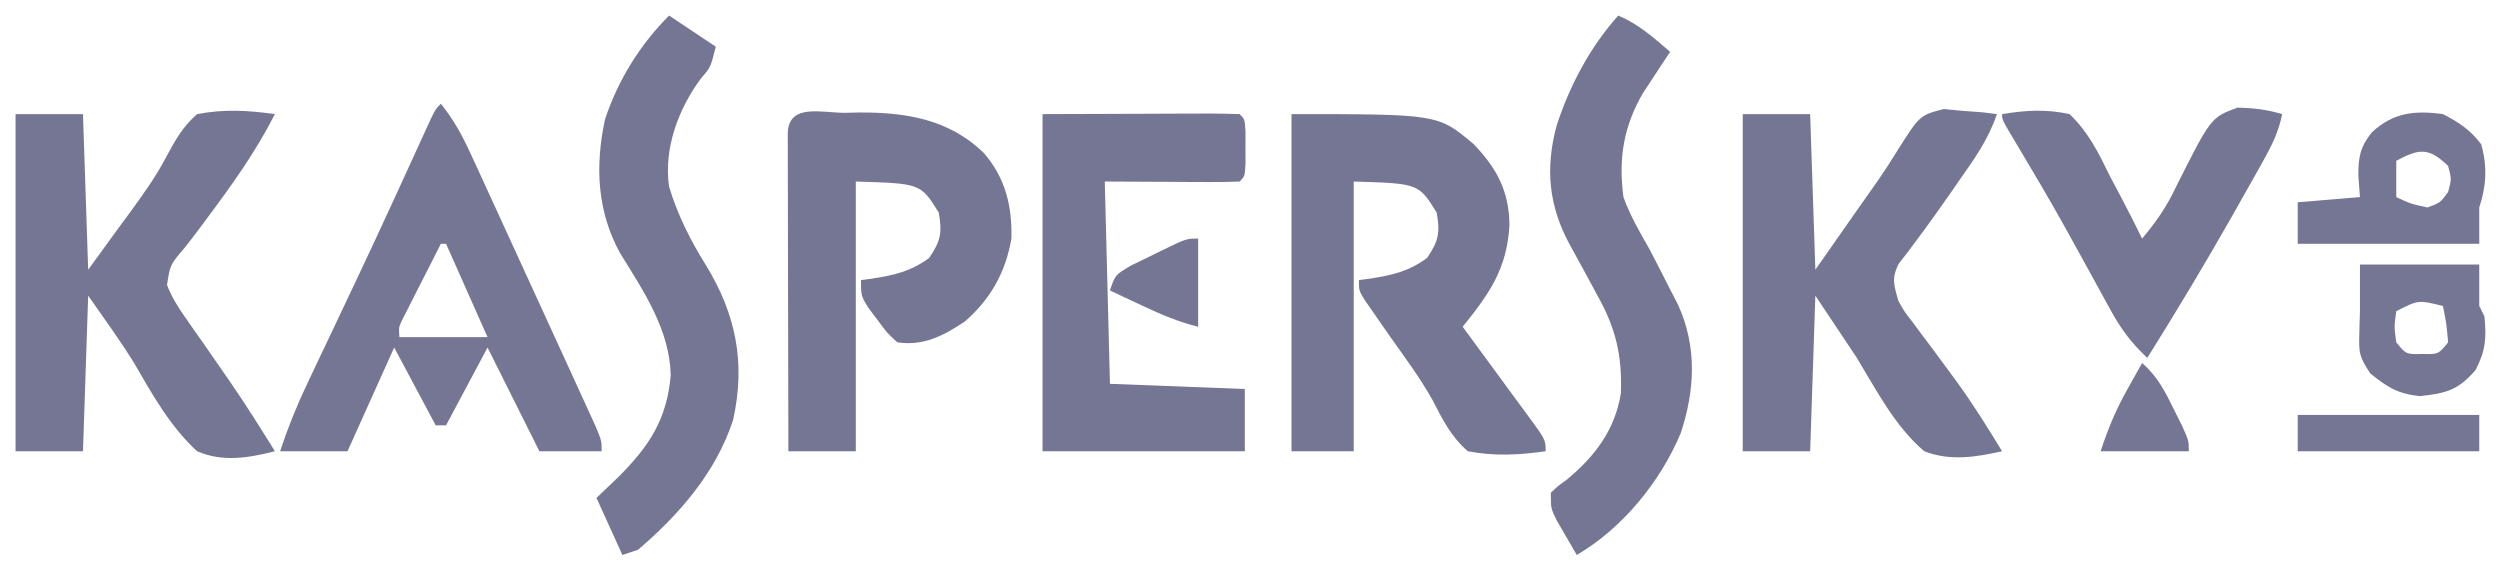
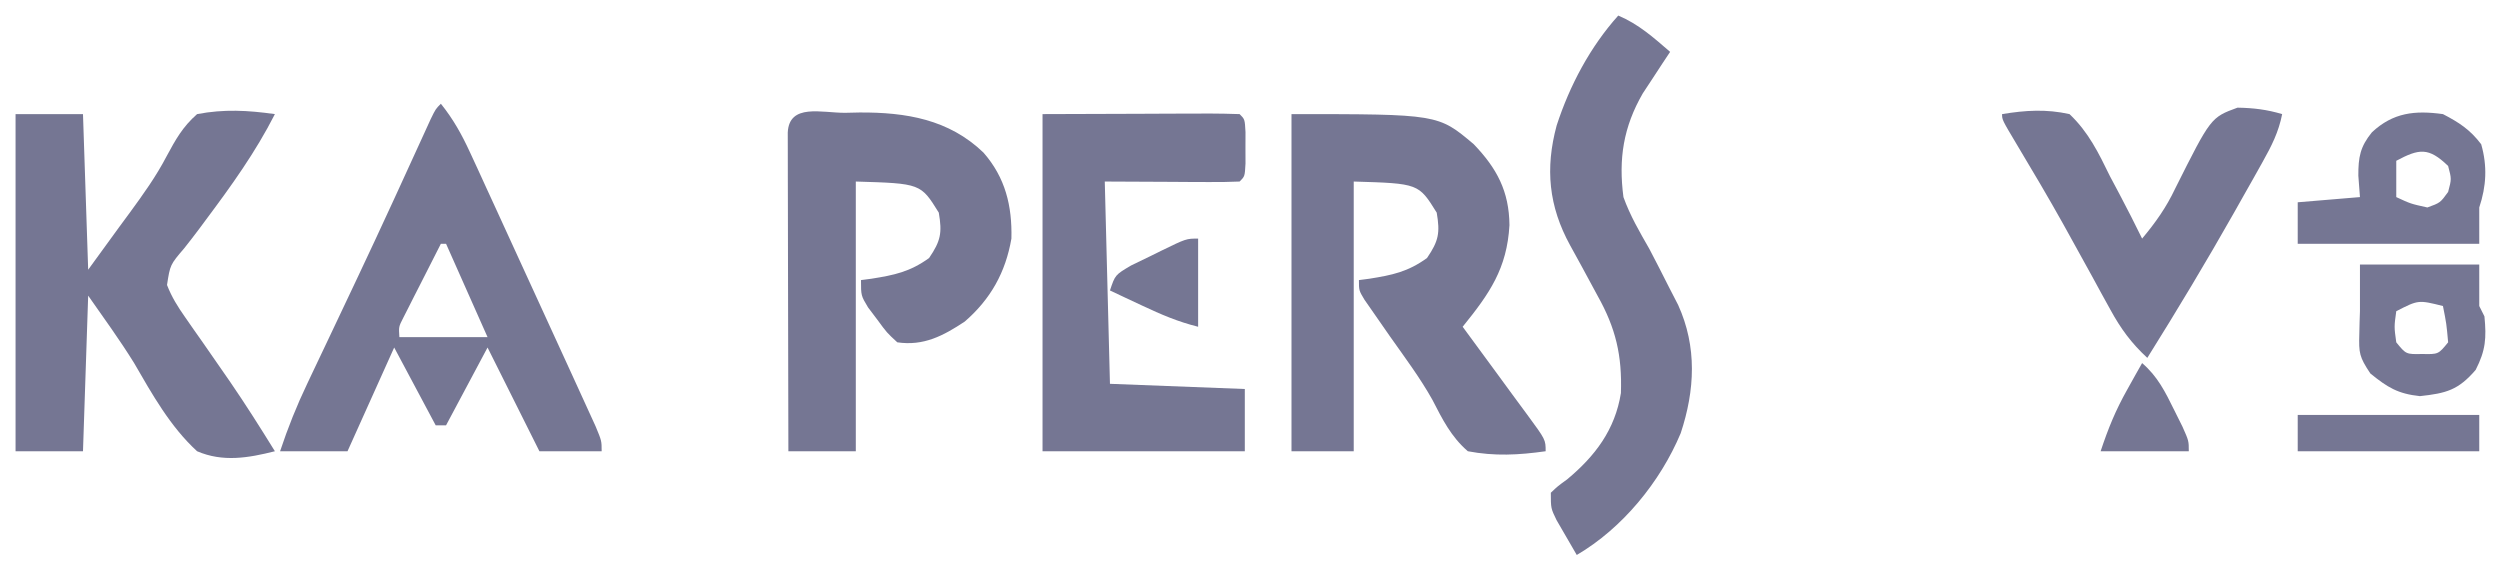
<svg xmlns="http://www.w3.org/2000/svg" version="1.1" width="482" height="110">
  <path d="M0 0 C28.262 0 28.262 0 35.133 5.801 C39.583 10.441 41.96 14.848 42.023 21.414 C41.543 29.778 38.212 34.565 33 41 C33.736 42.002 34.472 43.003 35.23 44.035 C36.216 45.378 37.202 46.72 38.188 48.062 C38.67 48.719 39.153 49.376 39.65 50.053 C40.621 51.375 41.59 52.699 42.556 54.024 C43.525 55.349 44.499 56.671 45.479 57.988 C49 62.778 49 62.778 49 65 C43.788 65.733 39.199 65.983 34 65 C30.754 62.197 29.109 58.848 27.159 55.069 C24.767 50.799 21.817 46.872 19 42.875 C17.848 41.231 16.702 39.582 15.562 37.93 C15.069 37.221 14.575 36.511 14.066 35.781 C13 34 13 34 13 32 C13.664 31.914 14.328 31.827 15.012 31.738 C19.453 31.032 22.424 30.414 26.125 27.75 C28.375 24.45 28.666 22.915 28 19 C24.508 13.373 24.508 13.373 12 13 C12 30.16 12 47.32 12 65 C8.04 65 4.08 65 0 65 C0 43.55 0 22.1 0 0 Z " fill="#757693" transform="translate(249,22)" />
  <path d="M0 0 C4.29 0 8.58 0 13 0 C13.33 9.9 13.66 19.8 14 30 C15.98 27.277 17.96 24.555 20 21.75 C20.654 20.863 21.307 19.976 21.981 19.062 C24.577 15.514 27.081 12.036 29.117 8.133 C30.872 4.88 32.219 2.444 35 0 C40.198 -0.989 44.788 -0.733 50 0 C46.264 7.344 41.636 13.774 36.719 20.352 C36.05 21.255 36.05 21.255 35.367 22.177 C34.432 23.424 33.478 24.657 32.508 25.878 C29.802 29.043 29.802 29.043 29.201 32.946 C30.11 35.284 31.254 37.106 32.695 39.16 C33.518 40.344 33.518 40.344 34.357 41.552 C34.94 42.38 35.524 43.209 36.125 44.062 C37.31 45.767 38.494 47.473 39.676 49.18 C40.534 50.417 40.534 50.417 41.409 51.679 C44.398 56.04 47.221 60.502 50 65 C44.854 66.297 39.975 67.135 35 65 C29.837 60.282 26.317 53.979 22.842 47.971 C20.085 43.524 17.001 39.287 14 35 C13.67 44.9 13.34 54.8 13 65 C8.71 65 4.42 65 0 65 C0 43.55 0 22.1 0 0 Z " fill="#757693" transform="translate(3,22)" />
-   <path d="M0 0 C4.29 0 8.58 0 13 0 C13.33 9.9 13.66 19.8 14 30 C16.166 26.906 18.331 23.812 20.562 20.625 C22.415 17.978 24.268 15.332 26.139 12.698 C27.397 10.874 28.605 9.014 29.765 7.126 C34.112 0.231 34.112 0.231 38.746 -0.977 C40.573 -0.803 40.573 -0.803 42.438 -0.625 C43.674 -0.535 44.91 -0.445 46.184 -0.352 C47.578 -0.178 47.578 -0.178 49 0 C47.392 4.804 44.7 8.586 41.812 12.688 C41.324 13.394 40.835 14.101 40.331 14.829 C38.162 17.957 35.965 21.047 33.684 24.094 C32.726 25.378 32.726 25.378 31.75 26.688 C30.907 27.776 30.907 27.776 30.047 28.887 C28.649 31.709 29.16 33.002 30 36 C31.168 38.089 31.168 38.089 32.695 40.039 C33.244 40.78 33.792 41.521 34.357 42.284 C34.94 43.056 35.524 43.829 36.125 44.625 C37.311 46.227 38.495 47.832 39.676 49.438 C40.534 50.603 40.534 50.603 41.409 51.793 C44.486 56.06 47.275 60.501 50 65 C44.89 66.145 39.967 66.935 35 65 C29.362 60.225 25.779 53.233 22 47 C19.36 43.04 16.72 39.08 14 35 C13.67 44.9 13.34 54.8 13 65 C8.71 65 4.42 65 0 65 C0 43.55 0 22.1 0 0 Z " fill="#757693" transform="translate(336,22)" />
  <path d="M0 0 C0.913 -0.021 1.827 -0.041 2.768 -0.062 C11.744 -0.113 19.996 1.258 26.66 7.656 C30.899 12.474 32.218 17.959 32.062 24.25 C30.939 30.76 28.058 35.926 23.062 40.25 C18.918 42.996 15.136 44.997 10.062 44.25 C8.043 42.387 8.043 42.387 6.25 39.938 C5.645 39.137 5.041 38.336 4.418 37.512 C3.062 35.25 3.062 35.25 3.062 32.25 C3.726 32.164 4.39 32.077 5.074 31.988 C9.515 31.282 12.487 30.664 16.188 28 C18.437 24.7 18.729 23.165 18.062 19.25 C14.571 13.623 14.571 13.623 2.062 13.25 C2.062 30.41 2.062 47.57 2.062 65.25 C-2.228 65.25 -6.518 65.25 -10.938 65.25 C-10.96 56.923 -10.978 48.595 -10.989 40.268 C-10.995 36.402 -11.002 32.535 -11.013 28.669 C-11.024 24.941 -11.03 21.213 -11.032 17.485 C-11.034 16.059 -11.038 14.634 -11.043 13.208 C-11.05 11.218 -11.051 9.228 -11.051 7.239 C-11.053 6.104 -11.055 4.969 -11.058 3.8 C-10.79 -1.881 -4.481 0.024 0 0 Z " fill="#757693" transform="translate(162.938,21.75)" />
  <path d="M0 0 C2.377 2.961 4.024 5.91 5.609 9.355 C6.11 10.438 6.61 11.52 7.126 12.635 C7.662 13.807 8.198 14.98 8.75 16.188 C9.314 17.413 9.878 18.639 10.442 19.865 C11.972 23.191 13.495 26.521 15.017 29.851 C16.034 32.074 17.054 34.295 18.075 36.515 C19.819 40.31 21.56 44.107 23.297 47.905 C23.974 49.384 24.652 50.863 25.331 52.342 C26.283 54.416 27.23 56.493 28.176 58.57 C28.994 60.361 28.994 60.361 29.829 62.188 C31 65 31 65 31 67 C27.04 67 23.08 67 19 67 C15.667 60.333 12.333 53.667 9 47 C6.36 51.95 3.72 56.9 1 62 C0.34 62 -0.32 62 -1 62 C-3.64 57.05 -6.28 52.1 -9 47 C-11.97 53.6 -14.94 60.2 -18 67 C-22.29 67 -26.58 67 -31 67 C-29.474 62.423 -27.796 58.214 -25.727 53.891 C-25.406 53.214 -25.086 52.537 -24.756 51.84 C-23.716 49.642 -22.67 47.446 -21.625 45.25 C-20.177 42.195 -18.731 39.139 -17.285 36.082 C-16.923 35.318 -16.561 34.553 -16.189 33.766 C-13.869 28.86 -11.575 23.942 -9.309 19.012 C-9.028 18.402 -8.748 17.793 -8.459 17.165 C-7.15 14.314 -5.846 11.462 -4.543 8.608 C-4.087 7.612 -3.63 6.616 -3.16 5.59 C-2.764 4.722 -2.369 3.855 -1.961 2.961 C-1 1 -1 1 0 0 Z M0 27 C-1.338 29.623 -2.671 32.248 -4 34.875 C-4.382 35.621 -4.763 36.368 -5.156 37.137 C-5.517 37.852 -5.878 38.568 -6.25 39.305 C-6.585 39.965 -6.92 40.624 -7.266 41.304 C-8.132 42.998 -8.132 42.998 -8 45 C-2.39 45 3.22 45 9 45 C6.36 39.06 3.72 33.12 1 27 C0.67 27 0.34 27 0 27 Z " fill="#757693" transform="translate(85,20)" />
  <path d="M0 0 C9.374 -0.031 9.374 -0.031 18.938 -0.062 C20.912 -0.072 22.887 -0.081 24.922 -0.09 C26.478 -0.093 28.034 -0.096 29.59 -0.098 C30.813 -0.105 30.813 -0.105 32.061 -0.113 C34.041 -0.113 36.021 -0.062 38 0 C39 1 39 1 39.133 3.469 C39.13 4.469 39.128 5.469 39.125 6.5 C39.129 8 39.129 8 39.133 9.531 C39 12 39 12 38 13 C36.073 13.087 34.143 13.107 32.215 13.098 C31.162 13.095 30.108 13.093 29.023 13.09 C27.675 13.081 26.327 13.072 24.938 13.062 C20.668 13.042 16.399 13.021 12 13 C12.33 25.87 12.66 38.74 13 52 C25.87 52.495 25.87 52.495 39 53 C39 56.96 39 60.92 39 65 C26.13 65 13.26 65 0 65 C0 43.55 0 22.1 0 0 Z " fill="#757693" transform="translate(201,22)" />
  <path d="M0 0 C3.941 1.668 6.789 4.227 10 7 C9.277 8.087 9.277 8.087 8.539 9.195 C7.907 10.162 7.276 11.129 6.625 12.125 C5.685 13.552 5.685 13.552 4.727 15.008 C0.985 21.493 0.029 27.626 1 35 C2.278 38.567 4.121 41.718 6 45 C7.28 47.423 8.516 49.866 9.75 52.312 C10.343 53.464 10.936 54.615 11.547 55.801 C15.214 63.873 14.789 72.221 12.039 80.523 C8.096 89.923 0.803 98.847 -8 104 C-8.841 102.567 -9.673 101.128 -10.5 99.688 C-11.196 98.487 -11.196 98.487 -11.906 97.262 C-13 95 -13 95 -13 92 C-11.68 90.746 -11.68 90.746 -9.875 89.438 C-4.46 84.938 -0.613 79.855 0.512 72.781 C0.758 65.518 -0.477 60.269 -4 54 C-5.037 52.095 -6.067 50.186 -7.094 48.275 C-7.81 46.95 -8.534 45.629 -9.27 44.315 C-13.42 36.765 -14.111 29.475 -11.875 21.188 C-9.366 13.484 -5.423 6.049 0 0 Z " fill="#757693" transform="translate(312,3)" />
-   <path d="M0 0 C2.97 1.98 5.94 3.96 9 6 C8 10 8 10 6.188 12.062 C1.8 17.954 -1.071 25.636 0 33 C1.649 38.449 4.06 43.241 7.062 48.062 C12.879 57.545 14.795 66.9 12.344 77.961 C9.075 88.022 1.979 96.201 -6 103 C-7.485 103.495 -7.485 103.495 -9 104 C-10.65 100.37 -12.3 96.74 -14 93 C-12.598 91.659 -11.195 90.319 -9.75 88.938 C-3.803 82.991 -0.416 77.828 0.312 69.375 C0.151 60.614 -4.942 53.085 -9.414 45.859 C-13.897 37.776 -14.295 28.965 -12.348 19.996 C-9.853 12.469 -5.615 5.615 0 0 Z " fill="#757693" transform="translate(129,3)" />
  <path d="M0 0 C4.527 -0.743 8.499 -0.996 13 0 C16.652 3.445 18.627 7.522 20.812 12 C21.422 13.145 22.031 14.289 22.658 15.469 C24.152 18.292 25.595 21.131 27 24 C29.589 20.911 31.655 17.997 33.375 14.355 C40.249 0.642 40.249 0.642 45.387 -1.242 C48.466 -1.191 51.054 -0.879 54 0 C53.323 3.467 51.949 6.154 50.227 9.227 C49.654 10.251 49.081 11.275 48.491 12.33 C47.875 13.418 47.259 14.505 46.625 15.625 C45.688 17.29 45.688 17.29 44.732 18.988 C39.37 28.461 33.774 37.774 28 47 C24.931 44.16 22.901 41.401 20.898 37.738 C20.33 36.709 19.762 35.68 19.176 34.619 C18.582 33.528 17.987 32.437 17.375 31.312 C16.132 29.058 14.887 26.804 13.641 24.551 C13.028 23.442 12.415 22.333 11.783 21.19 C8.897 16.026 5.886 10.939 2.845 5.865 C0 1.097 0 1.097 0 0 Z " fill="#757693" transform="translate(386,22)" />
  <path d="M0 0 C3.132 1.624 5.243 3.003 7.375 5.812 C8.577 10.02 8.373 13.882 7 18 C7 20.31 7 22.62 7 25 C-4.55 25 -16.1 25 -28 25 C-28 22.36 -28 19.72 -28 17 C-24.04 16.67 -20.08 16.34 -16 16 C-16.103 14.639 -16.206 13.277 -16.312 11.875 C-16.324 8.297 -15.962 6.292 -13.688 3.5 C-9.599 -0.303 -5.423 -0.748 0 0 Z M-9 9 C-9 11.31 -9 13.62 -9 16 C-6.222 17.288 -6.222 17.288 -3 18 C-0.519 17.098 -0.519 17.098 1 15 C1.667 12.5 1.667 12.5 1 10 C-2.767 6.359 -4.588 6.647 -9 9 Z " fill="#757693" transform="translate(471,22)" />
  <path d="M0 0 C7.59 0 15.18 0 23 0 C23 2.64 23 5.28 23 8 C23.33 8.66 23.66 9.32 24 10 C24.403 14.195 24.242 16.525 22.312 20.312 C18.94 24.231 16.618 24.823 11.562 25.375 C7.308 24.927 5.292 23.679 2 21 C-0.121 17.819 -0.233 17.066 -0.125 13.438 C-0.107 12.652 -0.089 11.867 -0.07 11.059 C-0.047 10.379 -0.024 9.7 0 9 C0 8.34 0 7.68 0 7 C0 4.69 0 2.38 0 0 Z M7 9 C6.583 12 6.583 12 7 15 C8.885 17.316 8.885 17.316 12 17.25 C15.115 17.316 15.115 17.316 17 15 C16.677 11.403 16.677 11.403 16 8 C11.259 6.813 11.259 6.813 7 9 Z " fill="#757693" transform="translate(455,51)" />
  <path d="M0 0 C11.55 0 23.1 0 35 0 C35 2.31 35 4.62 35 7 C23.45 7 11.9 7 0 7 C0 4.69 0 2.38 0 0 Z " fill="#757693" transform="translate(443,80)" />
  <path d="M0 0 C0 5.61 0 11.22 0 17 C-3.914 16.021 -7.107 14.65 -10.75 12.938 C-11.92 12.39 -13.091 11.842 -14.297 11.277 C-15.189 10.856 -16.081 10.434 -17 10 C-16 7 -16 7 -12.91 5.176 C-11.633 4.544 -10.35 3.924 -9.062 3.312 C-8.416 2.992 -7.77 2.672 -7.104 2.342 C-2.295 0 -2.295 0 0 0 Z " fill="#757693" transform="translate(231,46)" />
  <path d="M0 0 C2.994 2.58 4.456 5.543 6.188 9.062 C6.717 10.126 7.247 11.189 7.793 12.285 C9 15 9 15 9 17 C3.39 17 -2.22 17 -8 17 C-6.511 12.533 -5.131 9.146 -2.875 5.125 C-2.067 3.675 -2.067 3.675 -1.242 2.195 C-0.832 1.471 -0.422 0.746 0 0 Z " fill="#757693" transform="translate(413,70)" />
</svg>